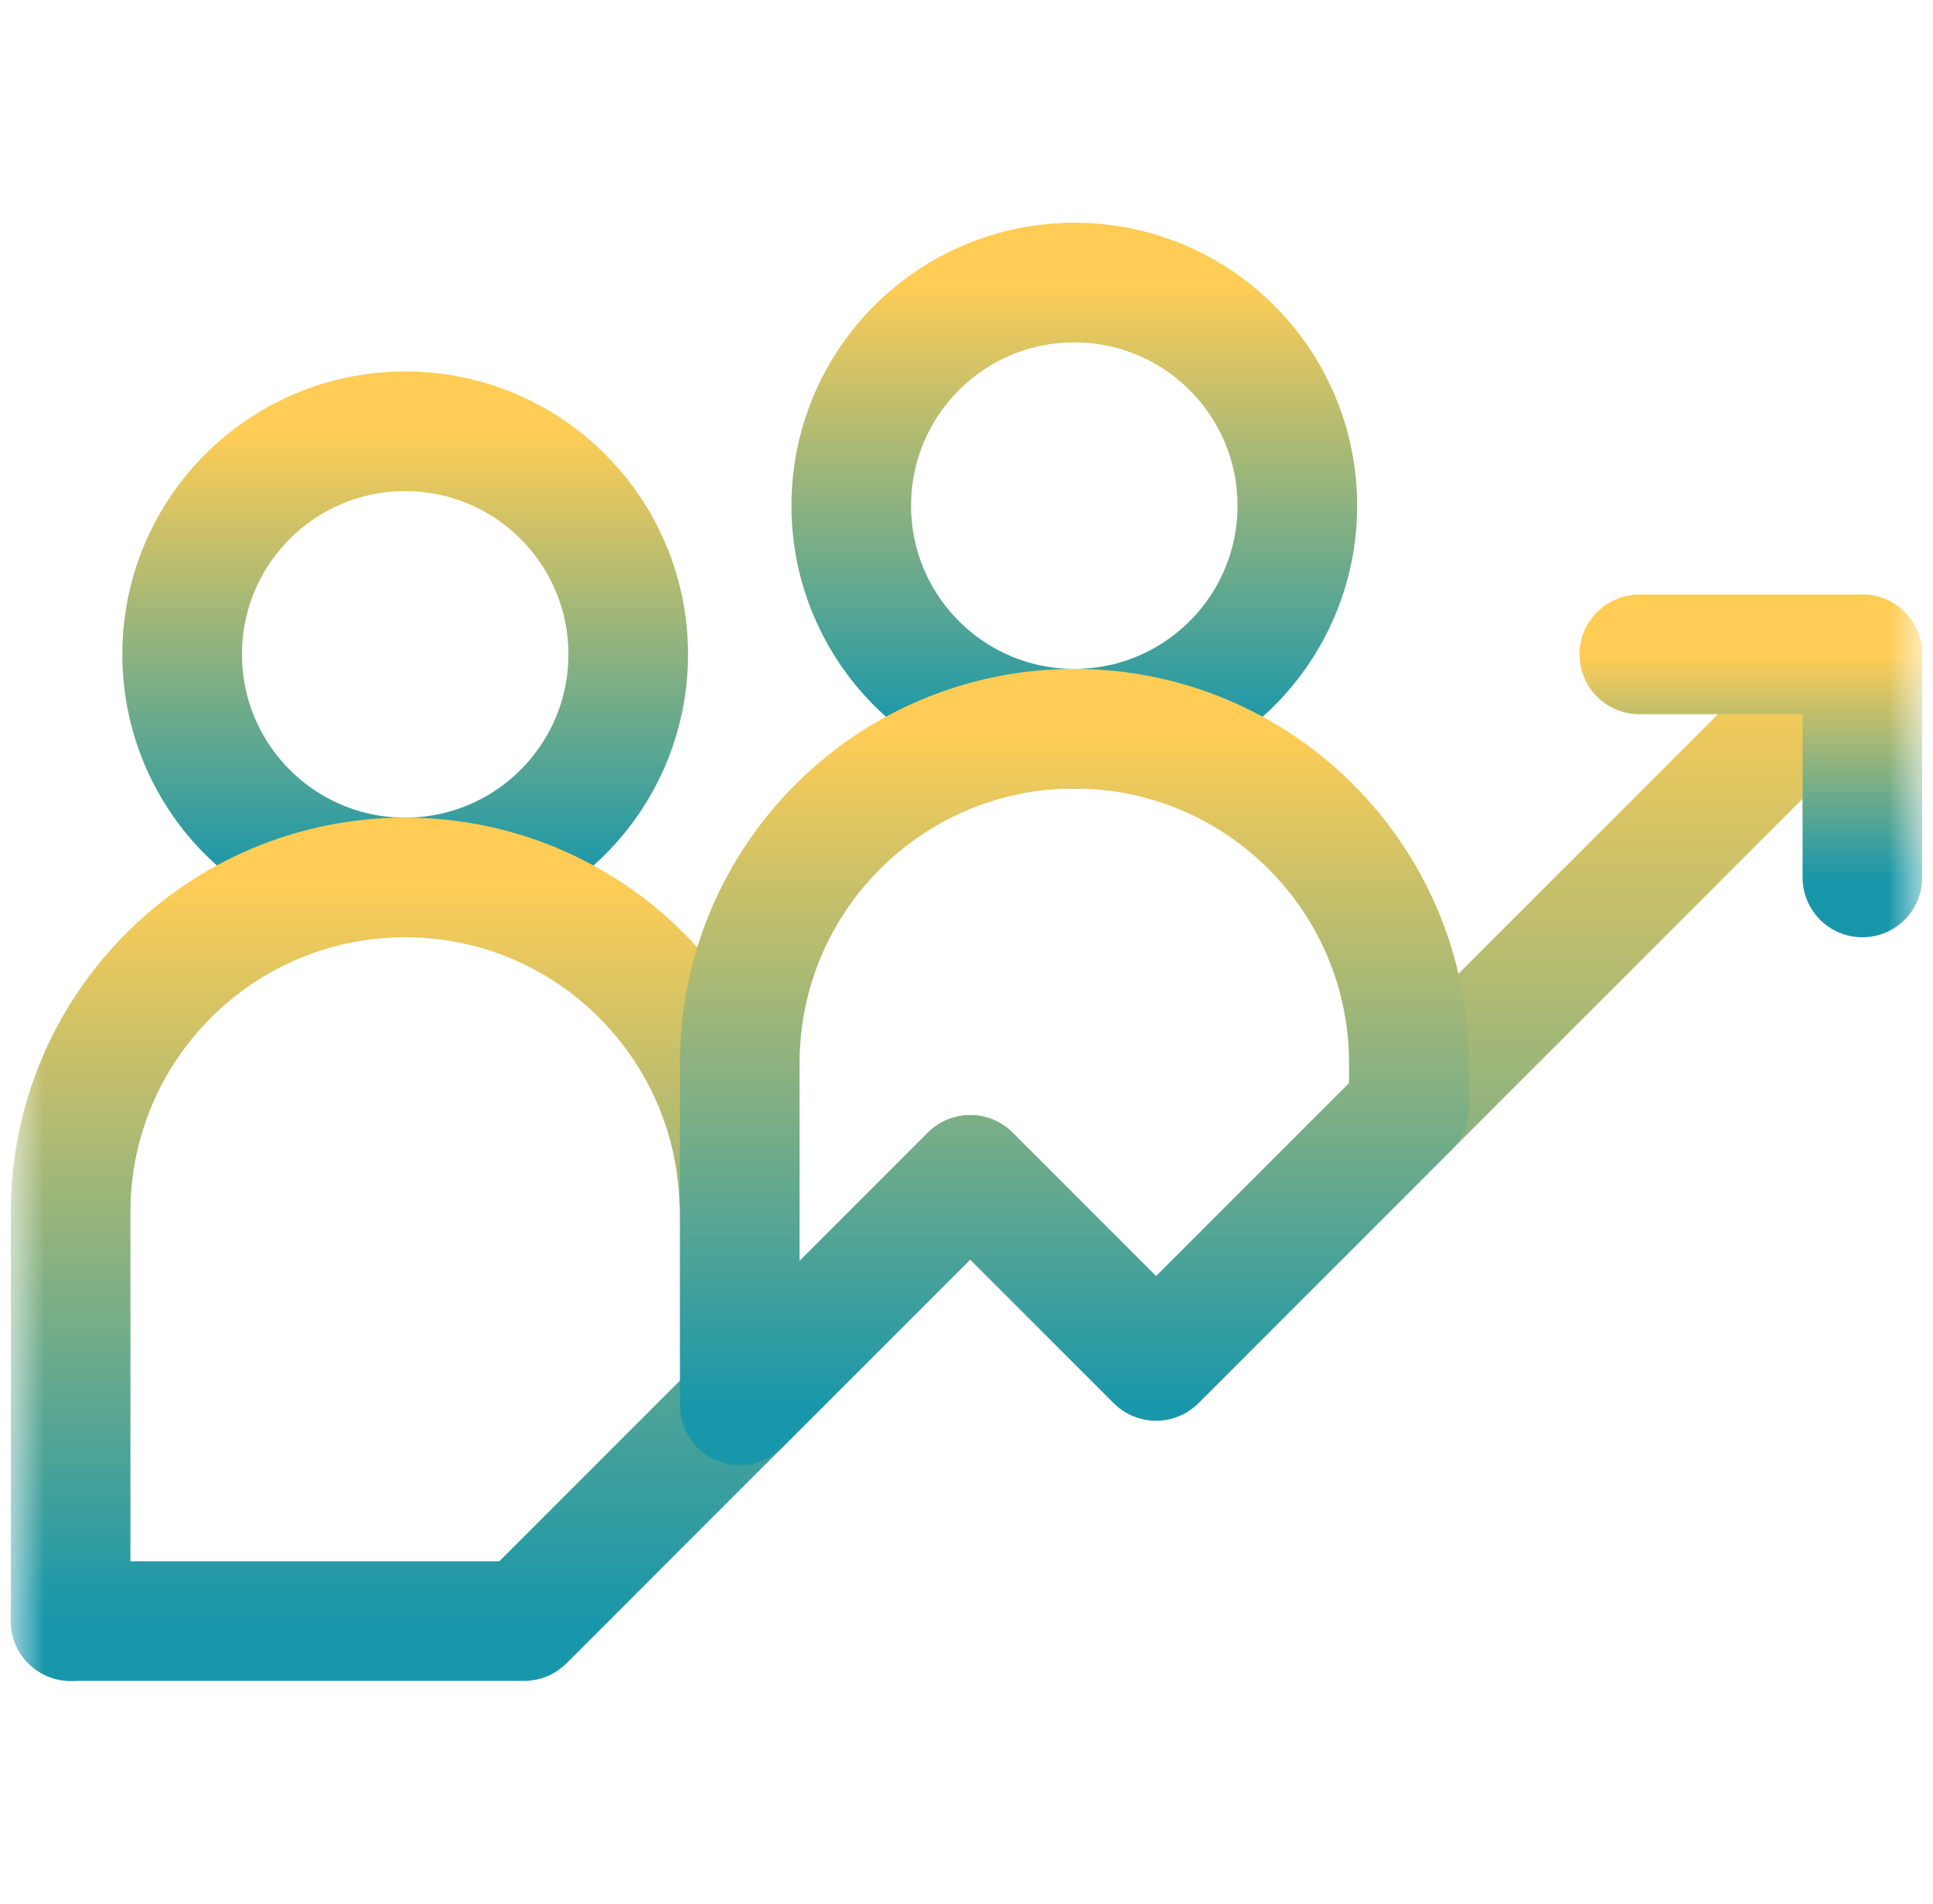
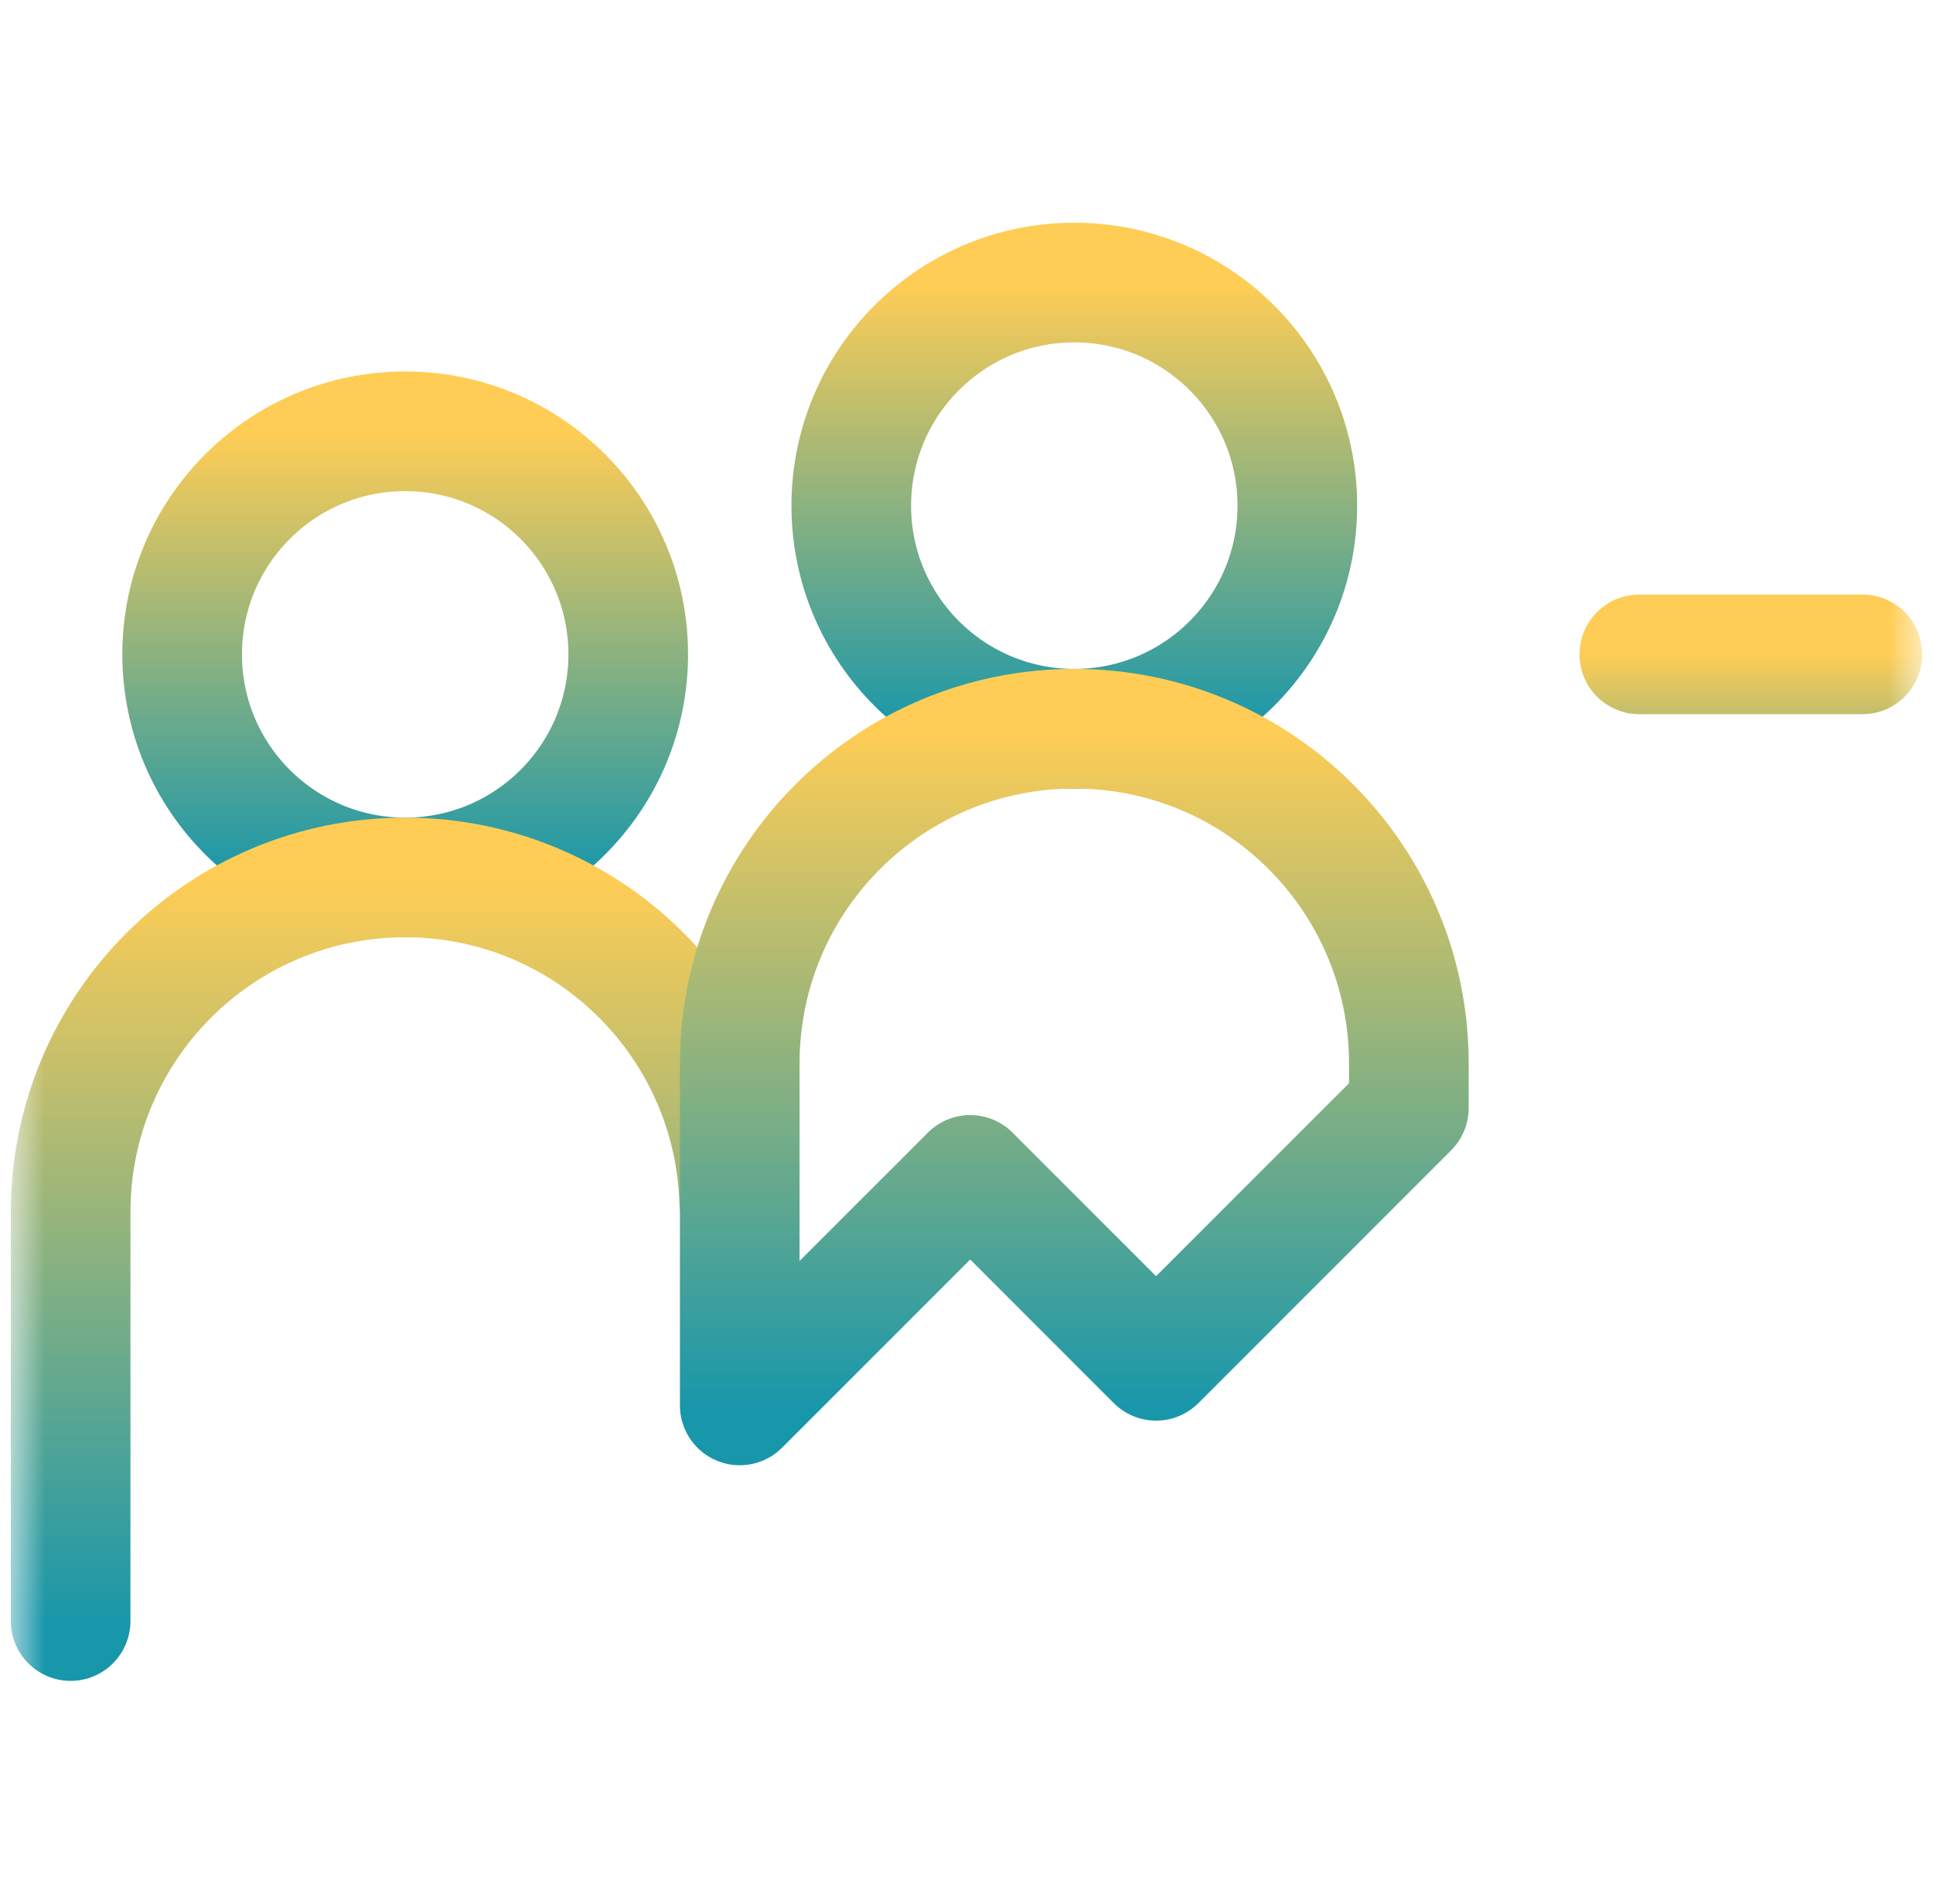
<svg xmlns="http://www.w3.org/2000/svg" width="65" height="64" viewBox="0 0 65 64" fill="none">
  <mask id="mask0_2072_2780" style="mask-type:luminance" maskUnits="userSpaceOnUse" x="0" y="0" width="65" height="64">
    <path d="M0.5 7.62939e-06H64.5V64H0.5V7.62939e-06Z" fill="white" />
  </mask>
  <g mask="url(#mask0_2072_2780)">
    <path d="M21.125 22C21.125 26.142 17.767 29.5 13.625 29.5C9.483 29.5 6.125 26.142 6.125 22C6.125 17.858 9.483 14.5 13.625 14.5C17.767 14.5 21.125 17.858 21.125 22Z" stroke="url(#paint0_linear_2072_2780)" stroke-width="4.023" stroke-miterlimit="10" stroke-linecap="round" stroke-linejoin="round" />
    <path d="M43.625 17C43.625 21.142 40.267 24.5 36.125 24.5C31.983 24.5 28.625 21.142 28.625 17C28.625 12.858 31.983 9.5 36.125 9.5C40.267 9.5 43.625 12.858 43.625 17Z" stroke="url(#paint1_linear_2072_2780)" stroke-width="4.023" stroke-miterlimit="10" stroke-linecap="round" stroke-linejoin="round" />
    <path d="M24.858 40.415C24.679 34.358 19.725 29.5 13.625 29.5C7.412 29.5 2.375 34.537 2.375 40.75V54.5" stroke="url(#paint2_linear_2072_2780)" stroke-width="4.023" stroke-miterlimit="10" stroke-linecap="round" stroke-linejoin="round" />
-     <path d="M62.625 22L38.875 45.75L32.625 39.5L17.625 54.5H2.375" stroke="url(#paint3_linear_2072_2780)" stroke-width="4.023" stroke-miterlimit="10" stroke-linecap="round" stroke-linejoin="round" />
    <path d="M36.125 24.5C29.912 24.5 24.875 29.537 24.875 35.75V47.25L32.625 39.5L38.875 45.75L47.375 37.25V35.75C47.375 29.537 42.338 24.5 36.125 24.5Z" stroke="url(#paint4_linear_2072_2780)" stroke-width="4.023" stroke-miterlimit="10" stroke-linecap="round" stroke-linejoin="round" />
-     <path d="M55.125 22H62.625V29.5" stroke="url(#paint5_linear_2072_2780)" stroke-width="4.023" stroke-miterlimit="10" stroke-linecap="round" stroke-linejoin="round" />
+     <path d="M55.125 22H62.625" stroke="url(#paint5_linear_2072_2780)" stroke-width="4.023" stroke-miterlimit="10" stroke-linecap="round" stroke-linejoin="round" />
  </g>
  <defs>
    <linearGradient id="paint0_linear_2072_2780" x1="13.625" y1="29.5" x2="13.625" y2="14.5" gradientUnits="userSpaceOnUse">
      <stop stop-color="#1997AA" />
      <stop offset="1" stop-color="#FFCD55" />
    </linearGradient>
    <linearGradient id="paint1_linear_2072_2780" x1="36.125" y1="24.5" x2="36.125" y2="9.5" gradientUnits="userSpaceOnUse">
      <stop stop-color="#1997AA" />
      <stop offset="1" stop-color="#FFCD55" />
    </linearGradient>
    <linearGradient id="paint2_linear_2072_2780" x1="13.617" y1="54.5" x2="13.617" y2="29.5" gradientUnits="userSpaceOnUse">
      <stop stop-color="#1997AA" />
      <stop offset="1" stop-color="#FFCD55" />
    </linearGradient>
    <linearGradient id="paint3_linear_2072_2780" x1="32.5" y1="54.5" x2="32.5" y2="22" gradientUnits="userSpaceOnUse">
      <stop stop-color="#1997AA" />
      <stop offset="1" stop-color="#FFCD55" />
    </linearGradient>
    <linearGradient id="paint4_linear_2072_2780" x1="36.125" y1="47.25" x2="36.125" y2="24.5" gradientUnits="userSpaceOnUse">
      <stop stop-color="#1997AA" />
      <stop offset="1" stop-color="#FFCD55" />
    </linearGradient>
    <linearGradient id="paint5_linear_2072_2780" x1="58.875" y1="29.5" x2="58.875" y2="22" gradientUnits="userSpaceOnUse">
      <stop stop-color="#1997AA" />
      <stop offset="1" stop-color="#FFCD55" />
    </linearGradient>
  </defs>
</svg>